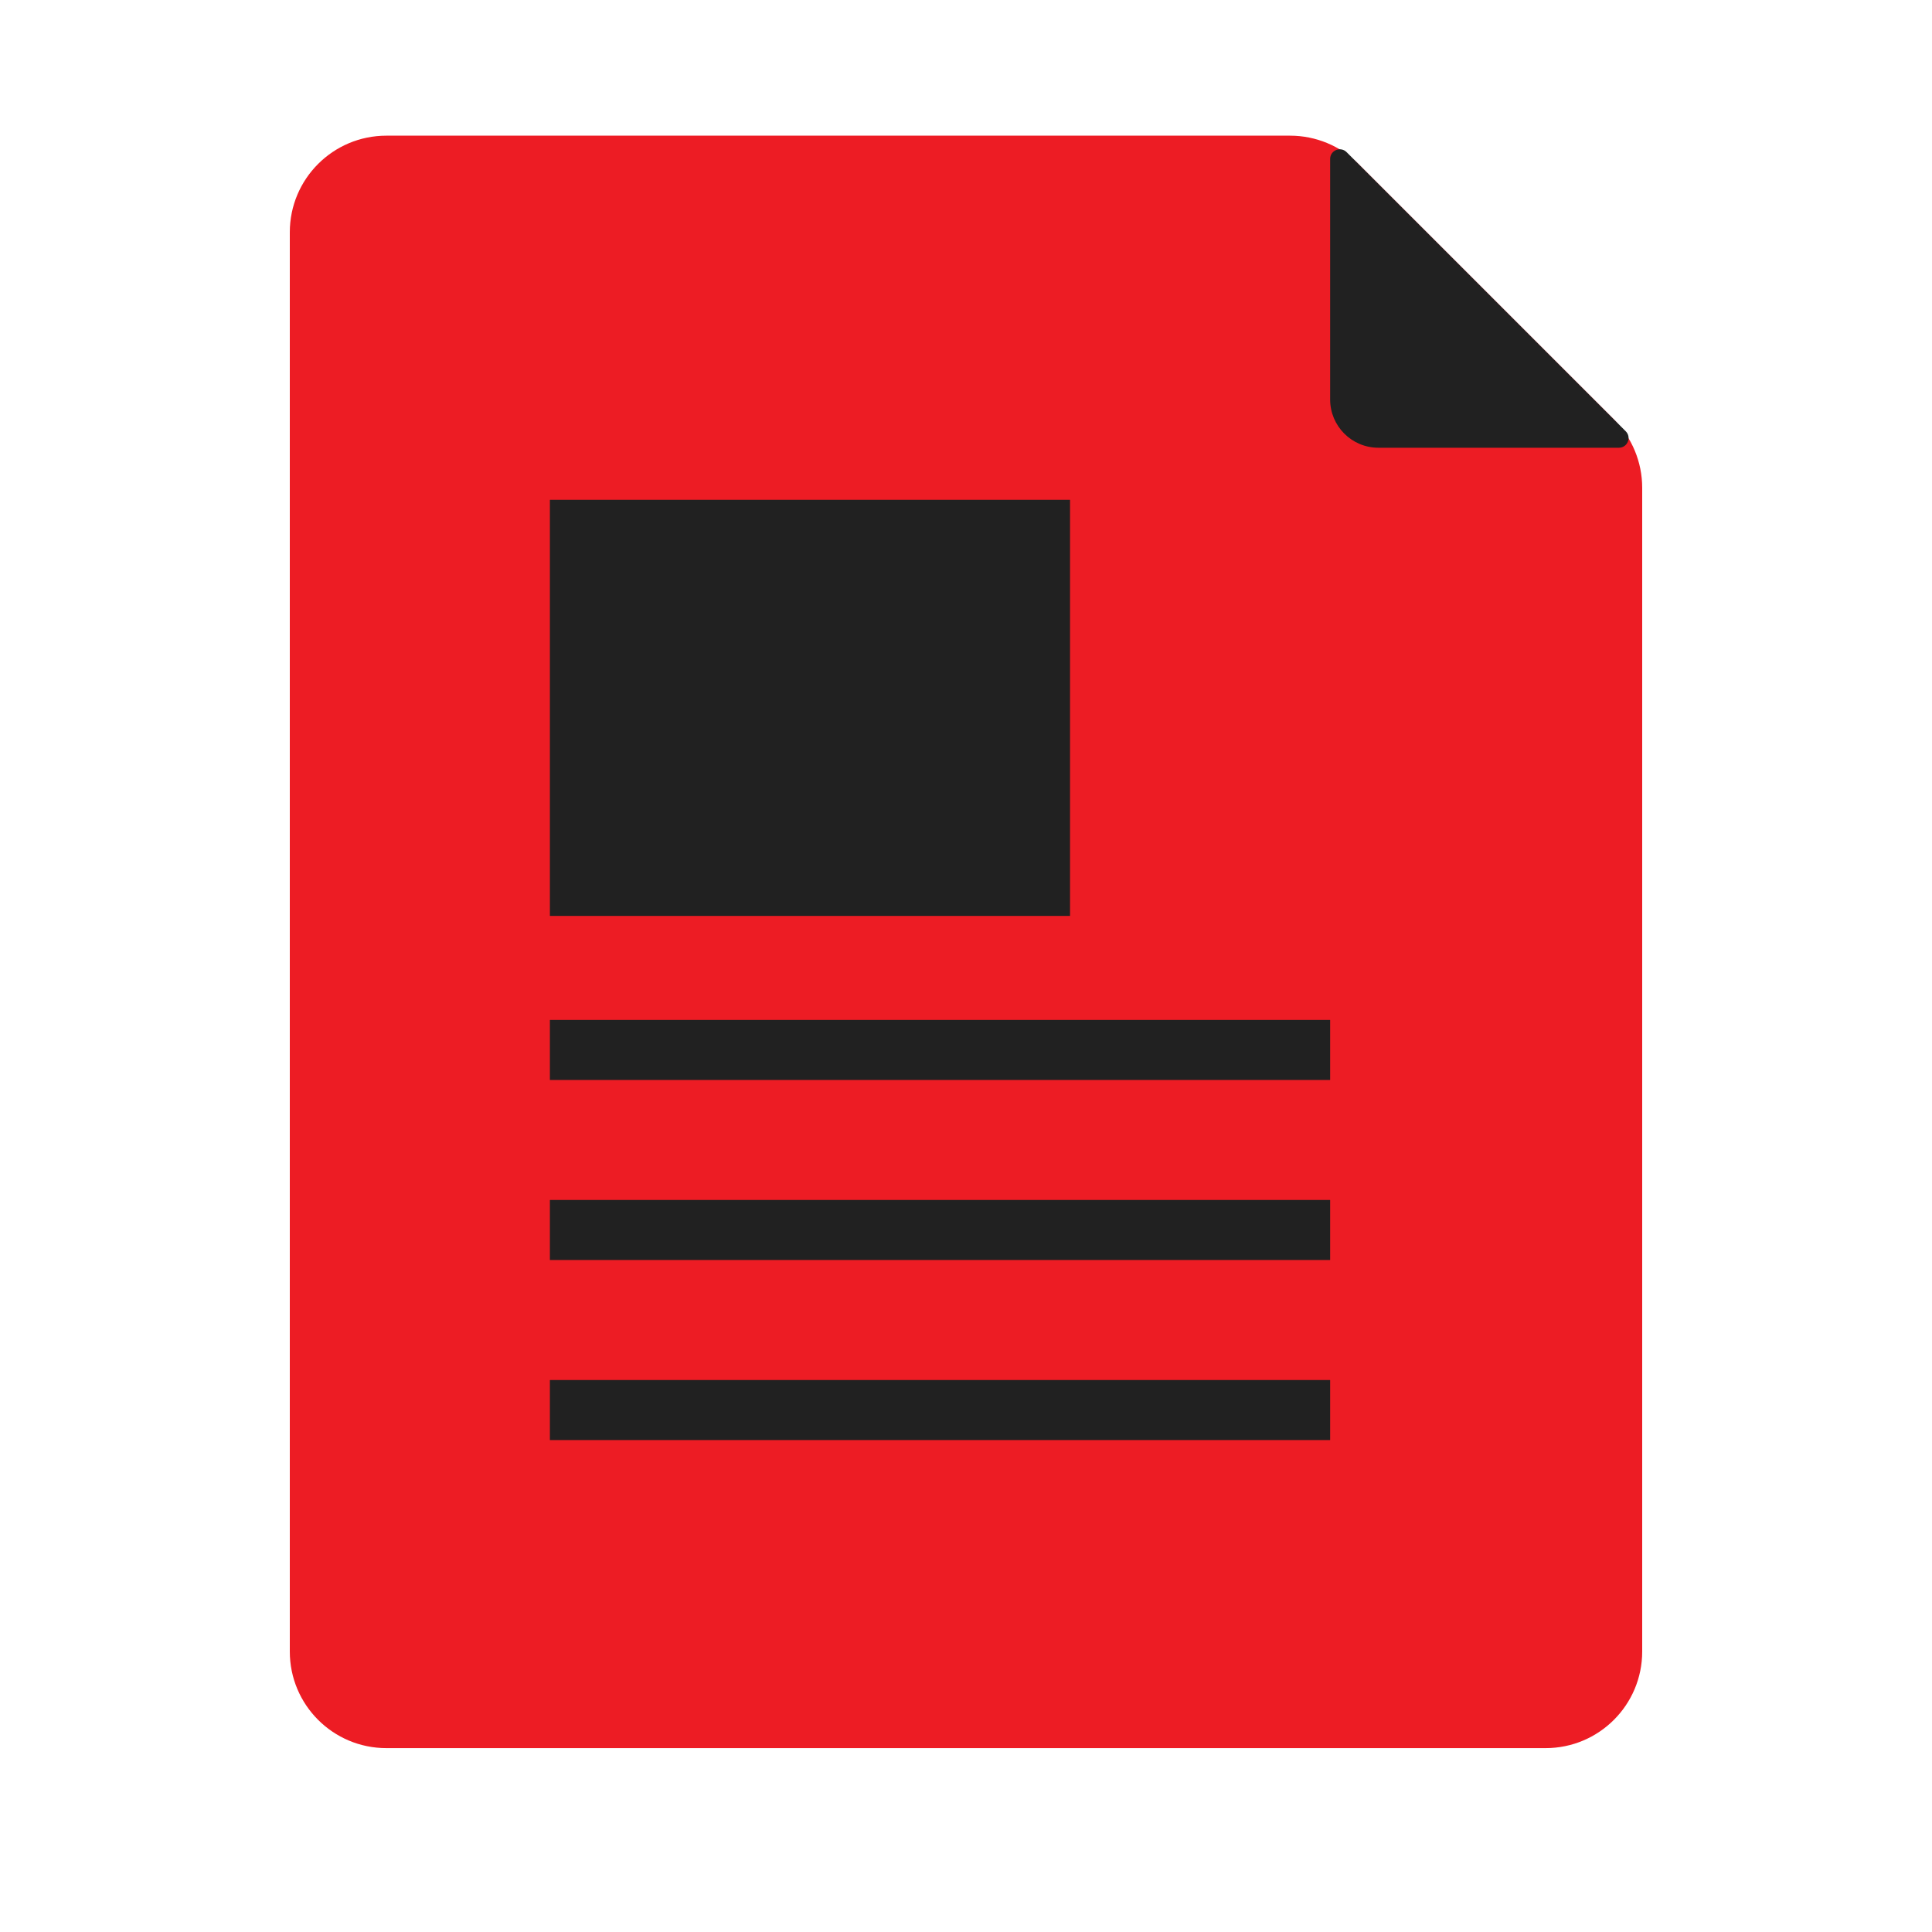
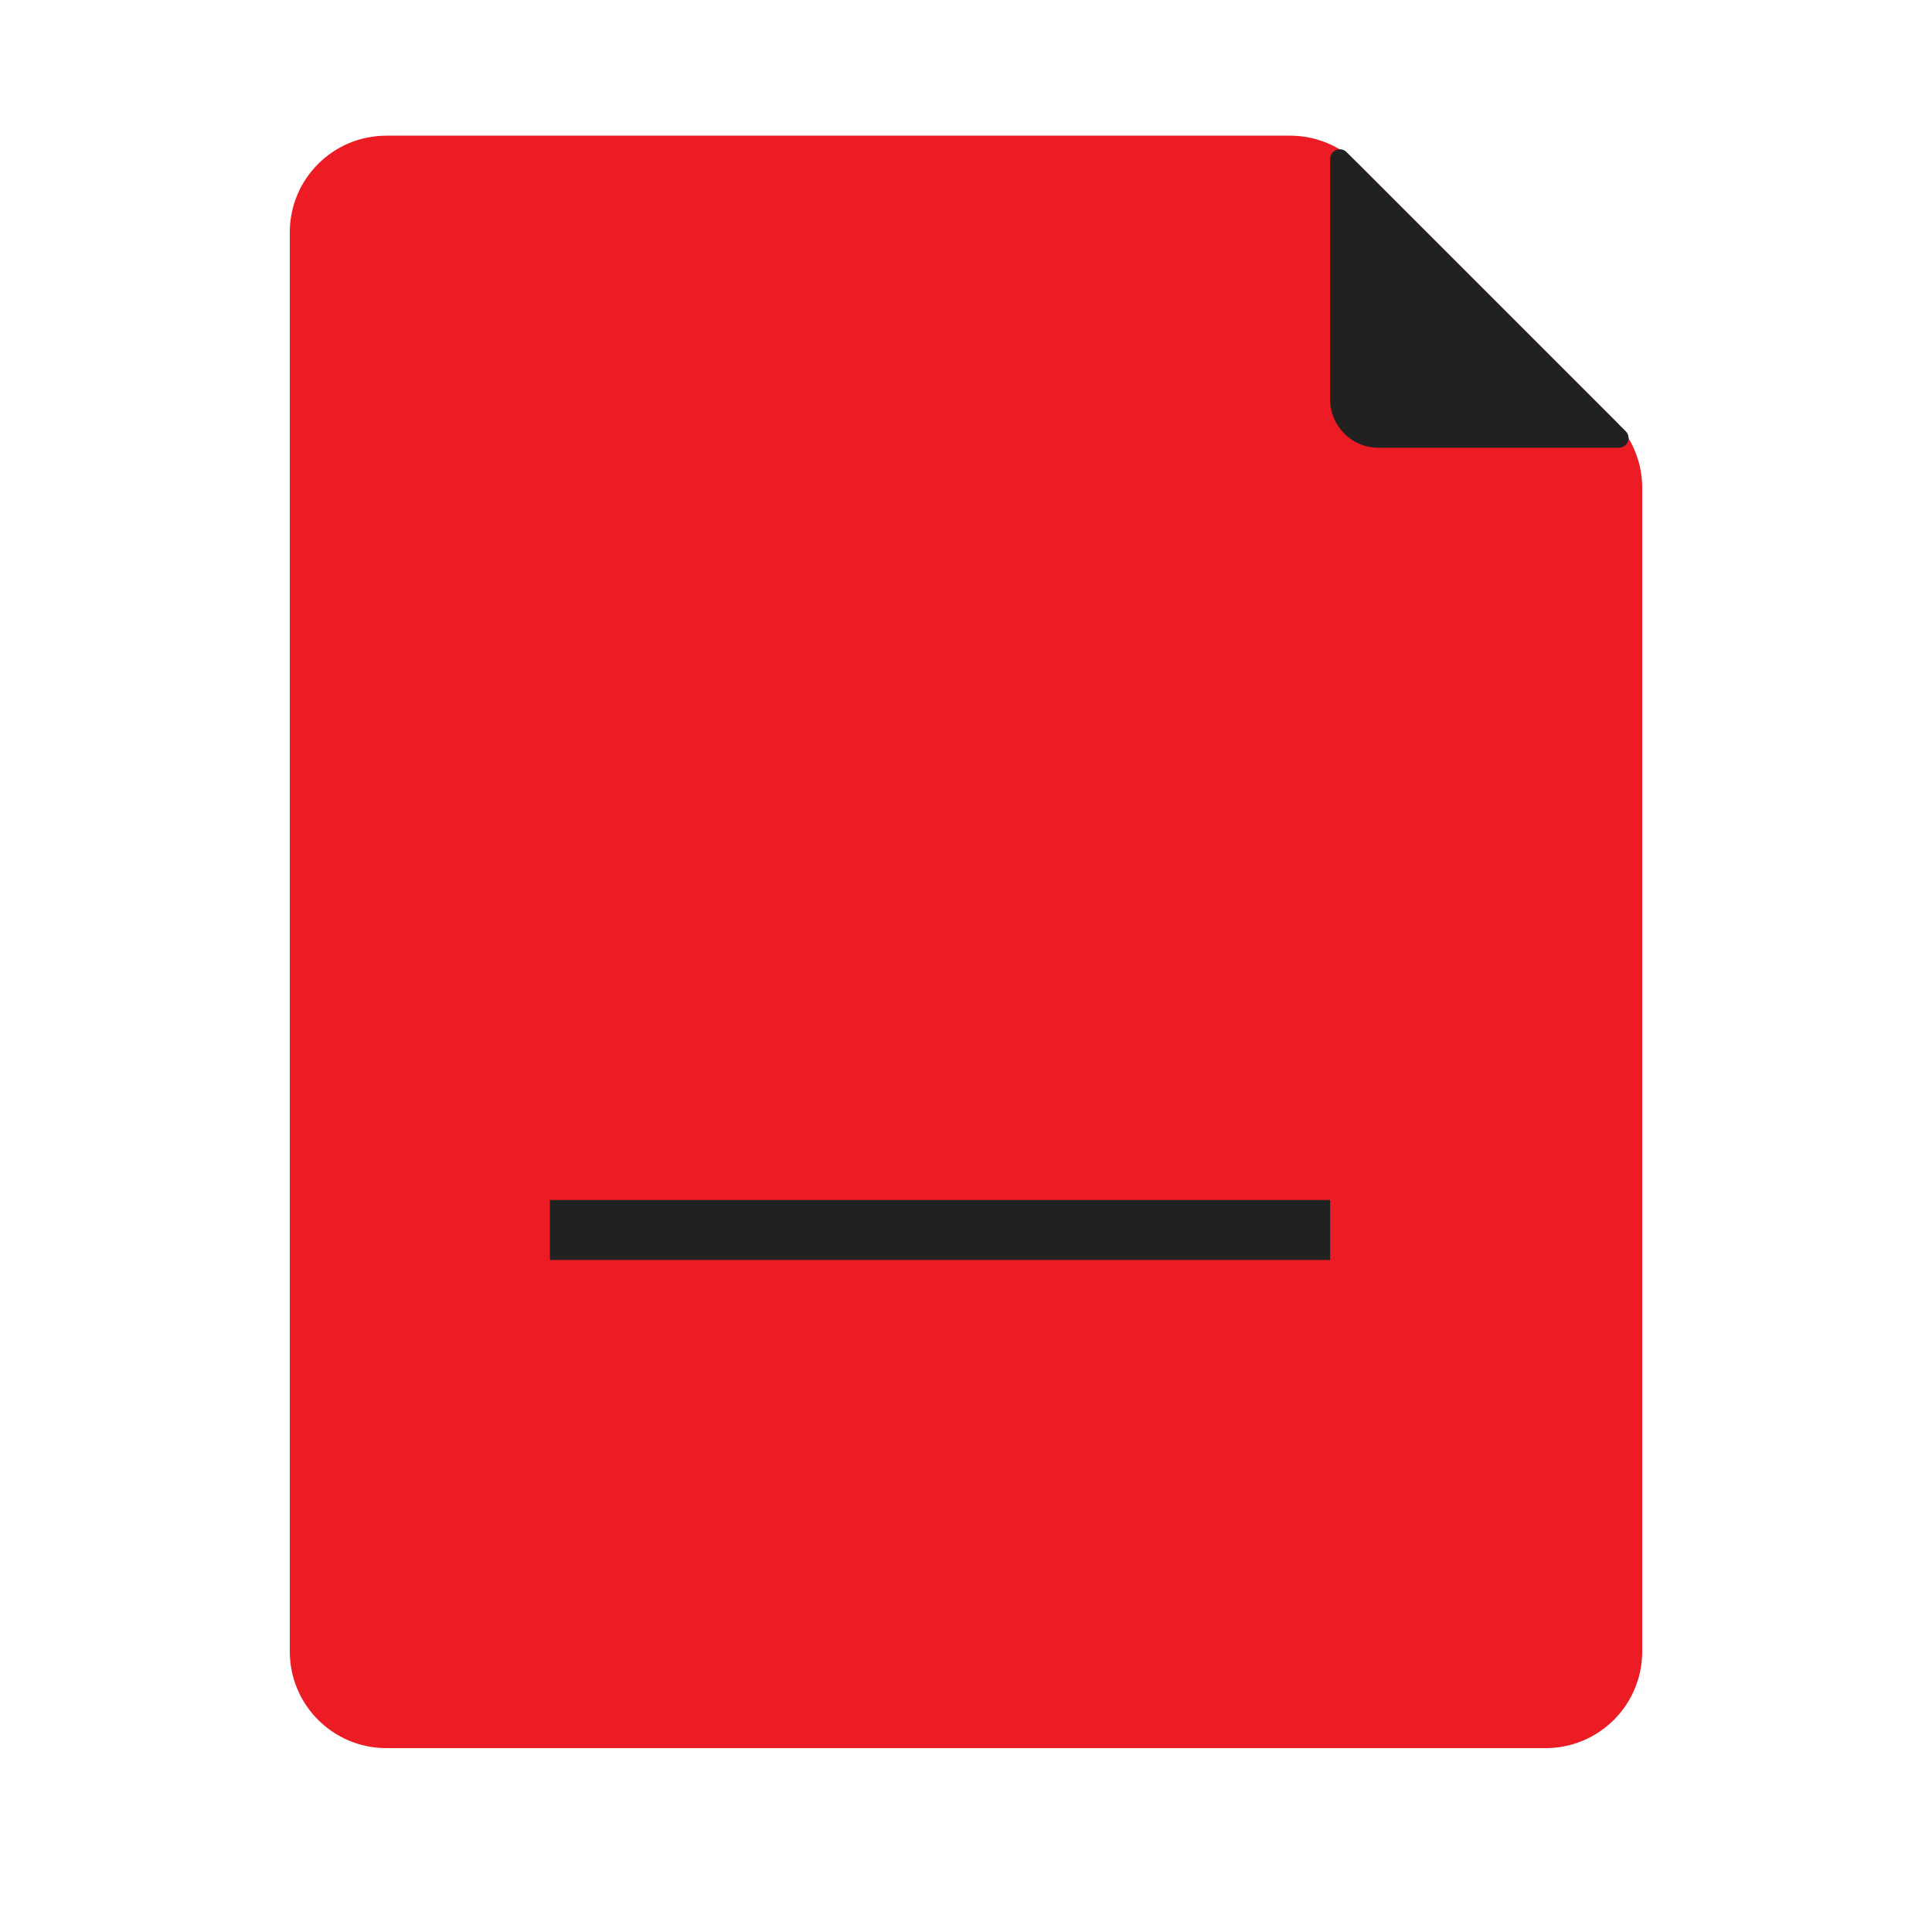
<svg xmlns="http://www.w3.org/2000/svg" width="40" height="40" viewBox="0 0 40 40" fill="none">
-   <path d="M6 4.809C6 3.704 6.895 2.809 8 2.809L26.71 2.809C27.241 2.809 27.749 3.019 28.124 3.394L33.414 8.684C33.789 9.059 34 9.568 34 10.099V34.193C34 35.298 33.105 36.193 32 36.193H8C6.895 36.193 6 35.298 6 34.193V4.809Z" fill="#ED1C24" />
+   <path d="M6 4.809C6 3.704 6.895 2.809 8 2.809L26.71 2.809C27.241 2.809 27.749 3.019 28.124 3.394L33.414 8.684C33.789 9.059 34 9.568 34 10.099V34.193C34 35.298 33.105 36.193 32 36.193H8C6.895 36.193 6 35.298 6 34.193V4.809" fill="#ED1C24" />
  <path d="M27.539 8.27V3.291C27.539 3.113 27.754 3.024 27.88 3.15L33.659 8.929C33.785 9.055 33.695 9.27 33.517 9.27H28.539C27.986 9.27 27.539 8.822 27.539 8.27Z" fill="#212121" />
-   <rect x="11.385" y="21.117" width="16.154" height="1.243" fill="#212121" />
-   <rect x="11.385" y="10.348" width="10.769" height="8.615" fill="#212121" />
  <rect x="11.385" y="24.844" width="16.154" height="1.243" fill="#212121" />
-   <rect x="11.385" y="28.572" width="16.154" height="1.243" fill="#212121" />
</svg>